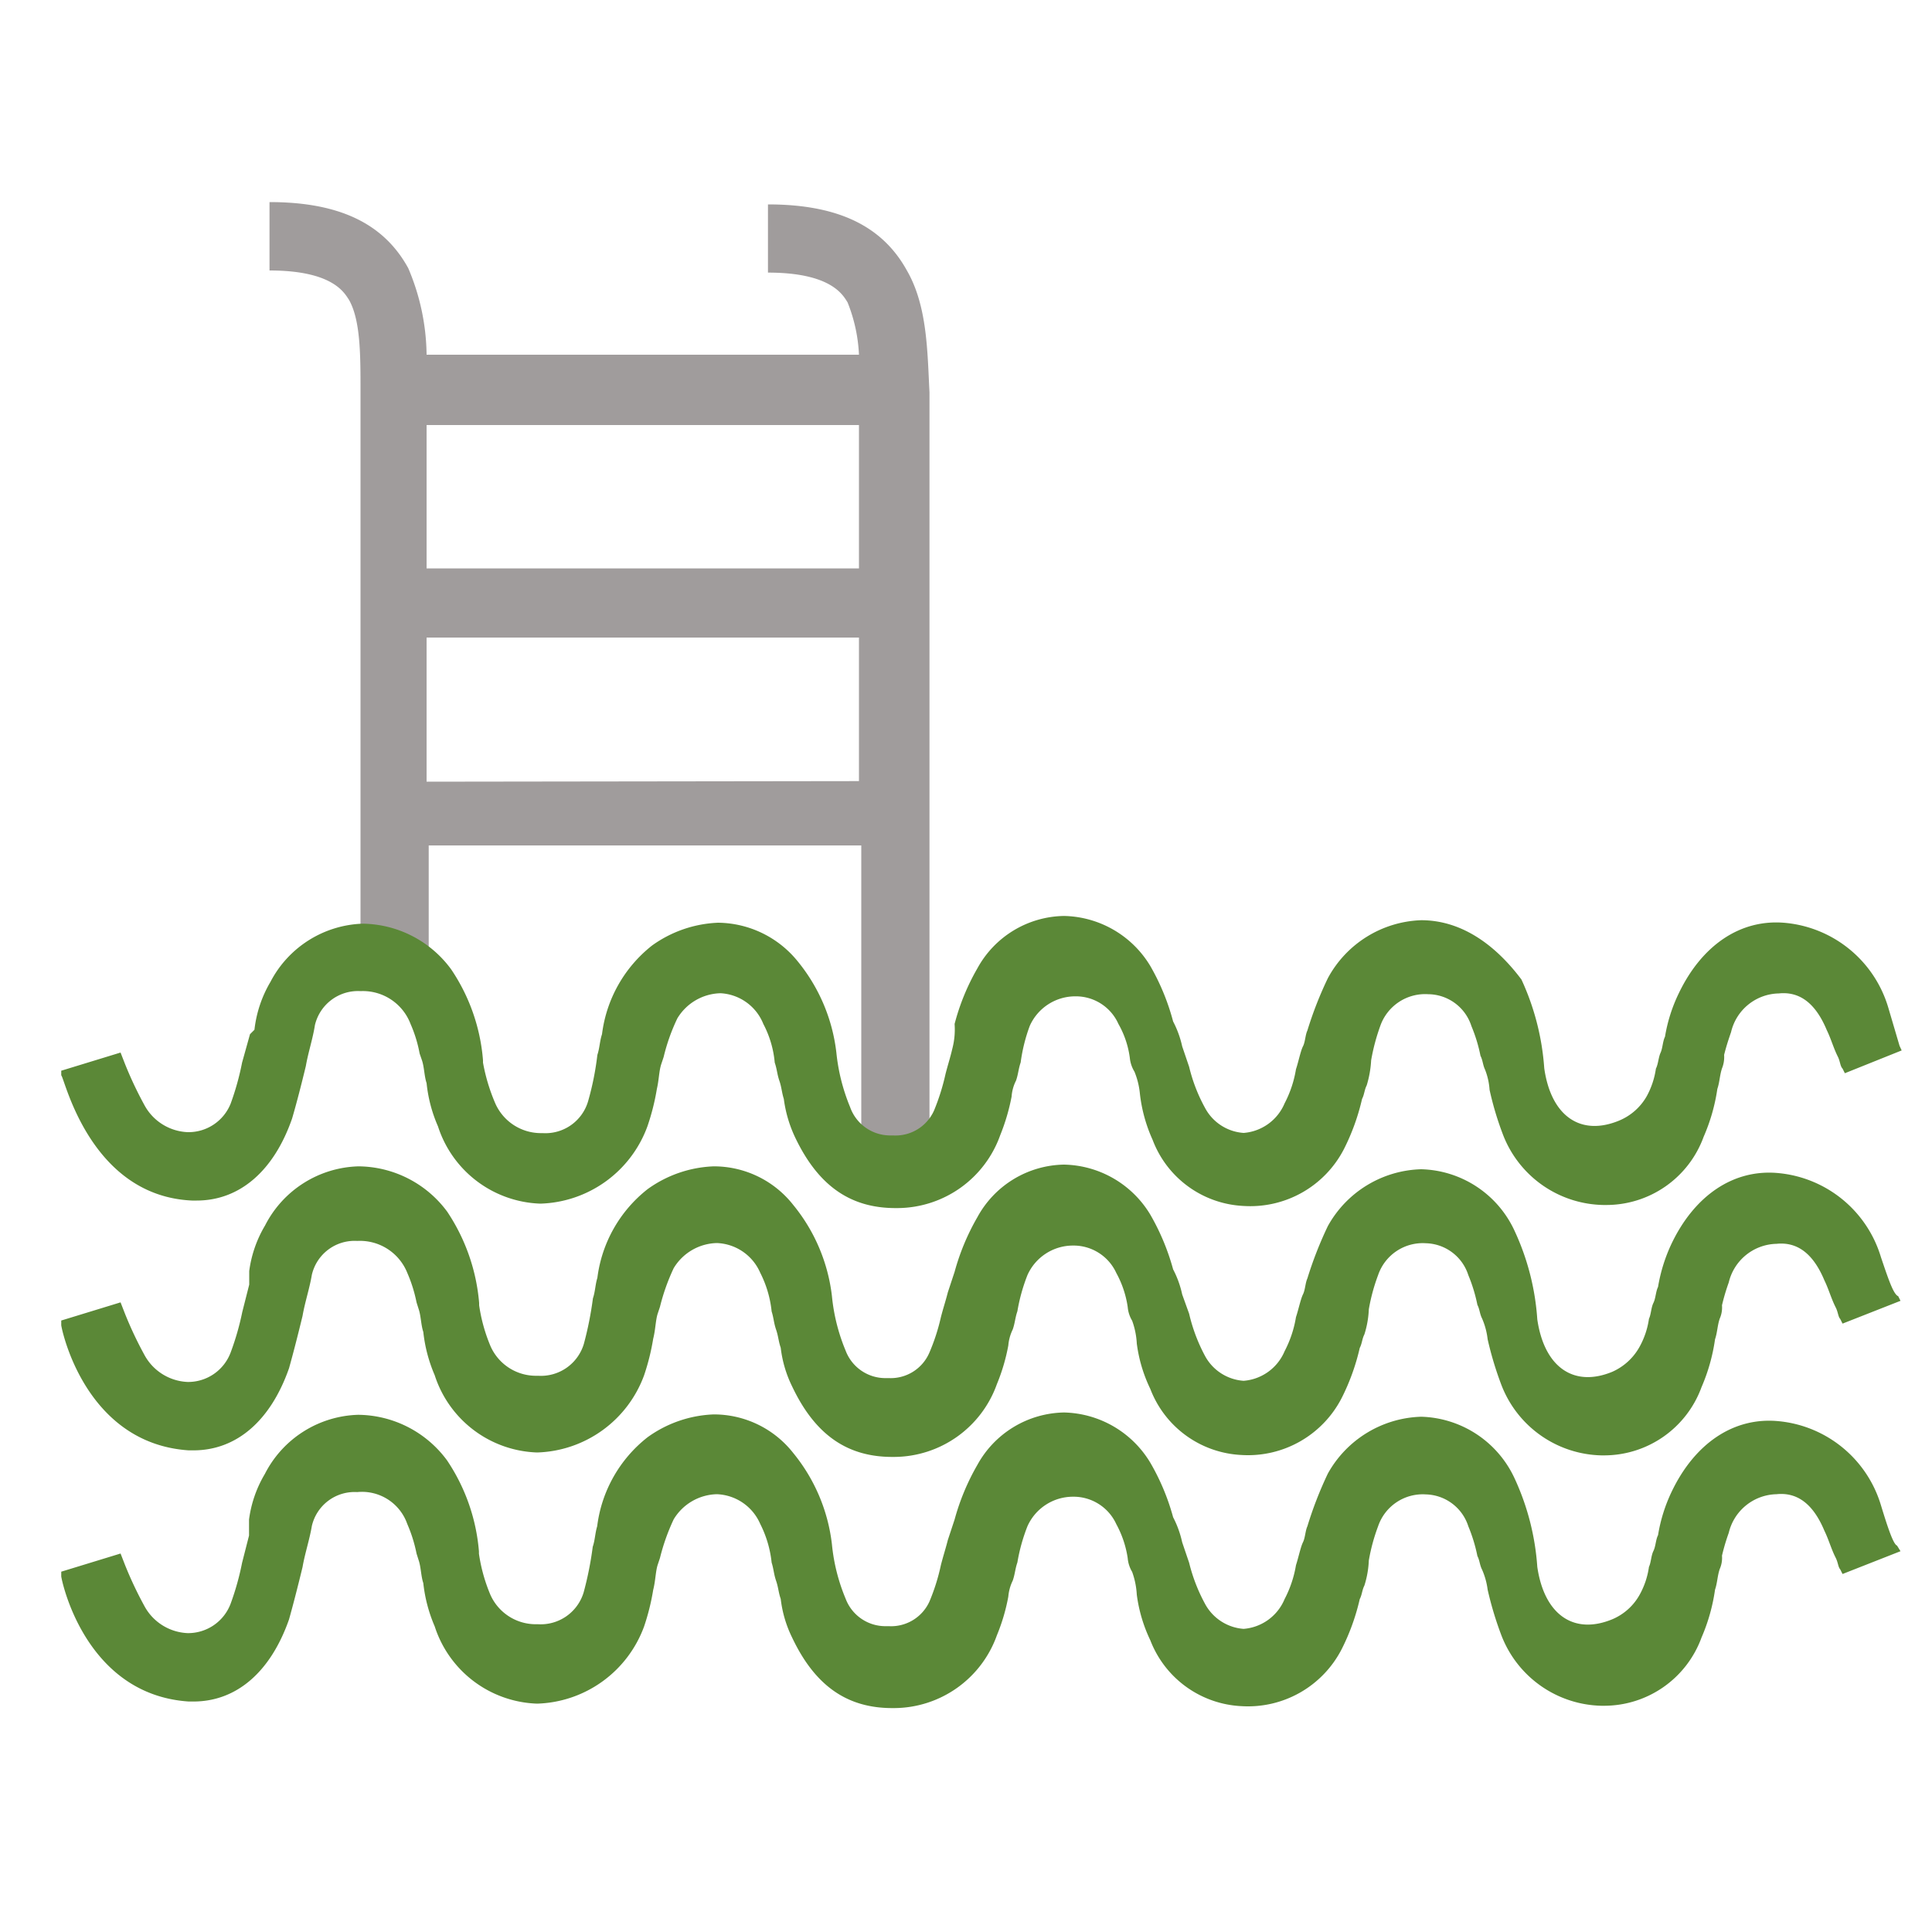
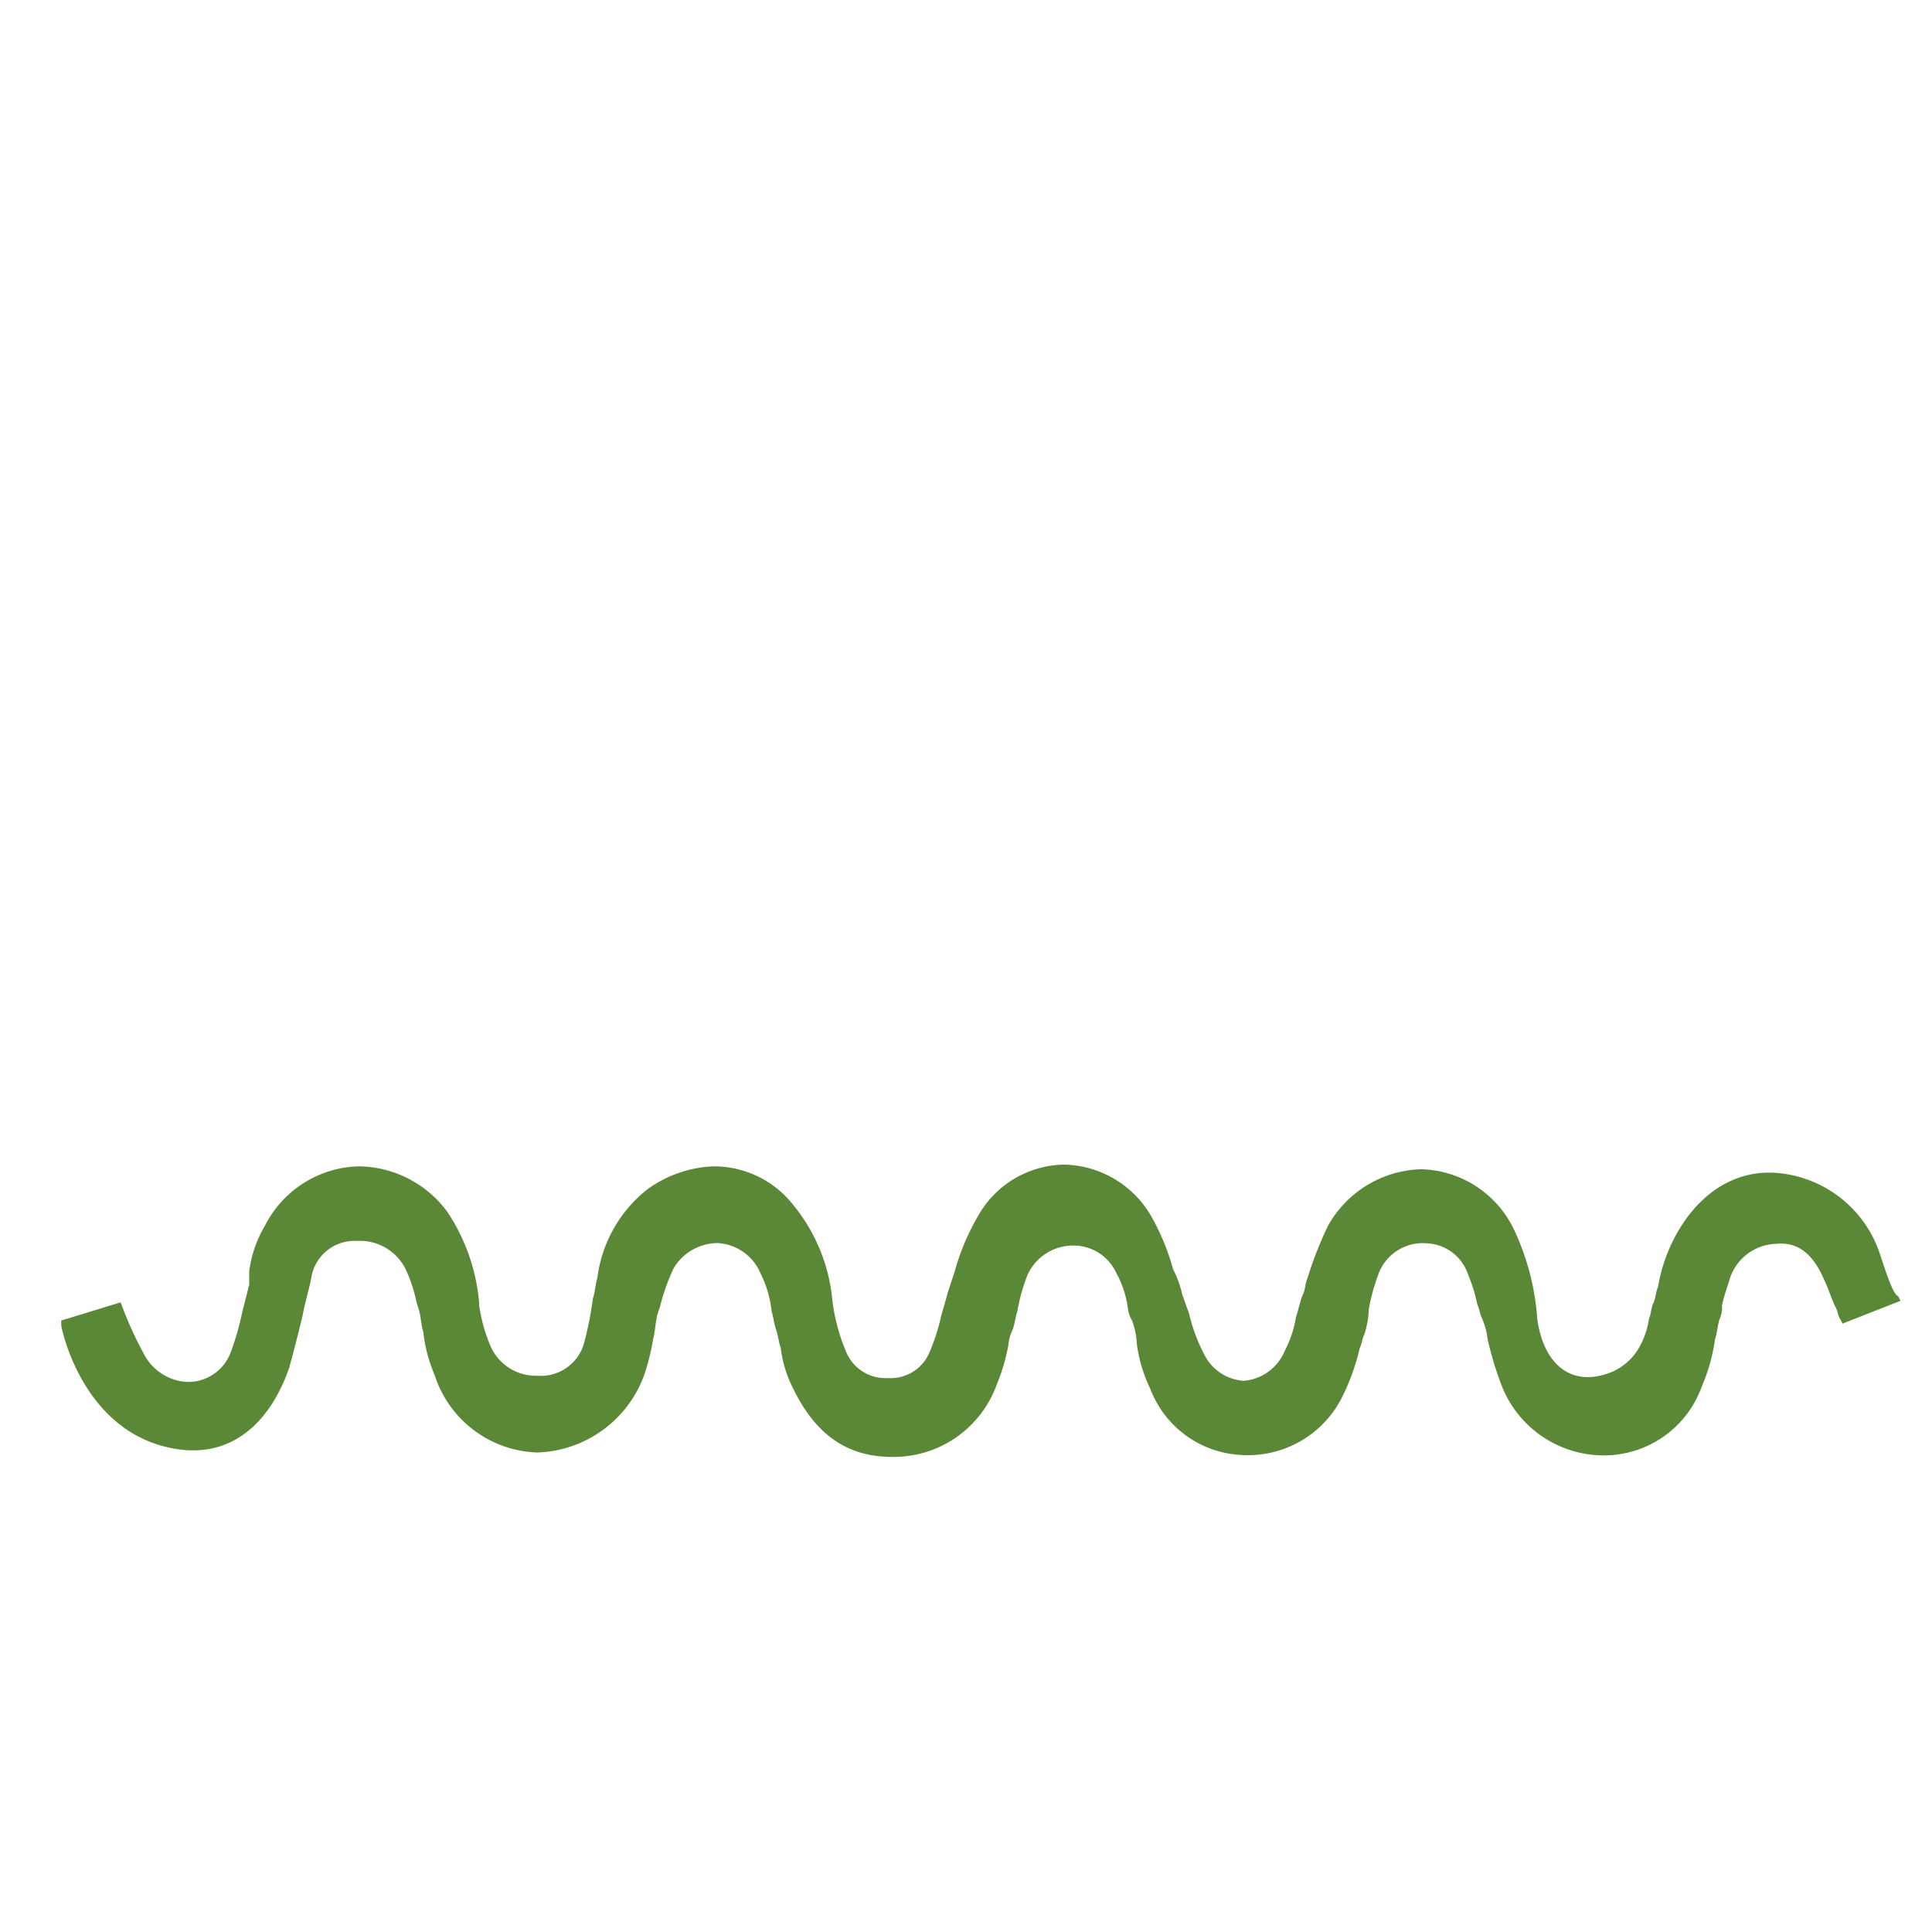
<svg xmlns="http://www.w3.org/2000/svg" id="Слой_1" data-name="Слой 1" viewBox="0 0 100 100">
  <defs>
    <style>.cls-1{fill:none;}.cls-2{fill:#a09c9c;}.cls-3{fill:#5b8837;}</style>
  </defs>
-   <rect class="cls-1" x="2.28" y="9.94" width="95.44" height="80.12" />
-   <path class="cls-2" d="M46.94,14c-1.3-2.36-3.66-3.42-7.19-3.42v3.53c3.3,0,3.89,1.18,4.12,1.54a8.25,8.25,0,0,1,.59,2.71H22.08a11.69,11.69,0,0,0-.95-4.48c-1.29-2.36-3.65-3.42-7.18-3.42V14c3.3,0,3.88,1.17,4.12,1.53.59,1.06.59,2.83.59,4.71V50h3.53V43.76H44.58V59.54h3.53V20.31C48,18.19,48,15.83,46.94,14Zm-2.48,8v7.42H22.08V22ZM22.08,40.46V33H44.46v7.43Z" />
-   <path class="cls-3" d="M9.94,62.14h.24c2.23,0,4-1.54,4.94-4.25.24-.82.48-1.76.71-2.71.12-.7.36-1.41.47-2.12a2.29,2.29,0,0,1,2.36-1.76A2.64,2.64,0,0,1,21.25,53a6.89,6.89,0,0,1,.47,1.53l.12.35c.12.35.12.83.24,1.18a7.44,7.44,0,0,0,.59,2.24,5.77,5.77,0,0,0,5.3,4,6.09,6.09,0,0,0,5.54-4A11.86,11.86,0,0,0,34,56.36c.11-.47.11-.94.23-1.29l.12-.36a10,10,0,0,1,.71-2,2.68,2.68,0,0,1,2.24-1.3A2.53,2.53,0,0,1,39.51,53a5.29,5.29,0,0,1,.59,2c.12.35.12.59.24.94s.12.59.23.94a6.67,6.67,0,0,0,.59,2c1.18,2.47,2.83,3.65,5.19,3.65h.12a5.67,5.67,0,0,0,5.3-3.77,10.63,10.63,0,0,0,.59-2,2.16,2.16,0,0,1,.23-.83c.12-.35.12-.59.24-.94a8.71,8.71,0,0,1,.47-1.89,2.58,2.58,0,0,1,2.36-1.53A2.41,2.41,0,0,1,57.89,53a4.82,4.82,0,0,1,.59,1.76,1.67,1.67,0,0,0,.24.71A4,4,0,0,1,59,56.6,7.93,7.93,0,0,0,59.66,59a5.3,5.3,0,0,0,4.71,3.42,5.45,5.45,0,0,0,5.19-2.94,11.33,11.33,0,0,0,.94-2.6c.12-.23.12-.47.24-.7a5.38,5.38,0,0,0,.23-1.3,10.53,10.53,0,0,1,.47-1.77,2.46,2.46,0,0,1,2.48-1.65,2.37,2.37,0,0,1,2.24,1.65,8,8,0,0,1,.47,1.54c.12.23.12.47.23.7a3.45,3.45,0,0,1,.24,1.06,16.28,16.28,0,0,0,.71,2.36A5.67,5.67,0,0,0,83,62.37h.12a5.36,5.36,0,0,0,5.06-3.53,9.65,9.65,0,0,0,.71-2.48c.12-.35.12-.7.24-1.06a1.56,1.56,0,0,0,.11-.7c.12-.48.24-.83.36-1.18a2.59,2.59,0,0,1,2.47-2c1.06-.11,1.89.48,2.48,1.89.23.47.35.94.59,1.41.11.24.11.47.23.59l.12.24,2.94-1.18-.11-.24-.59-2a6.16,6.16,0,0,0-5.3-4.36c-2.36-.23-4.36,1.18-5.54,3.65a8.19,8.19,0,0,0-.71,2.24c-.12.24-.12.59-.23.83s-.12.59-.24.82a4.22,4.22,0,0,1-.47,1.42A2.93,2.93,0,0,1,83.81,58c-2,.83-3.53-.23-3.88-2.71a13.1,13.1,0,0,0-1.18-4.59c-1.42-1.89-3.18-3.07-5.19-3.07a5.71,5.71,0,0,0-4.83,3,19.33,19.33,0,0,0-1.06,2.71c-.11.23-.11.59-.23.82s-.24.83-.36,1.18a5.83,5.83,0,0,1-.59,1.77,2.51,2.51,0,0,1-2.12,1.53,2.45,2.45,0,0,1-2-1.3,8.53,8.53,0,0,1-.82-2.12l-.36-1.06a5.16,5.16,0,0,0-.47-1.29A11.76,11.76,0,0,0,59.54,50a5.33,5.33,0,0,0-4.47-2.59,5.2,5.2,0,0,0-4.48,2.71A11.59,11.59,0,0,0,49.41,53a3.94,3.94,0,0,1-.12,1.29c-.11.47-.23.83-.35,1.3a11.32,11.32,0,0,1-.59,1.88,2.18,2.18,0,0,1-2.12,1.3h-.12A2.2,2.2,0,0,1,44,57.3a10,10,0,0,1-.71-2.82,9.1,9.1,0,0,0-2-4.72,5.37,5.37,0,0,0-4.12-2,6.27,6.27,0,0,0-3.42,1.18,6.93,6.93,0,0,0-2.59,4.59c-.12.36-.12.71-.24,1.07A15,15,0,0,1,30.44,57a2.3,2.3,0,0,1-2.35,1.65H28a2.58,2.58,0,0,1-2.36-1.53A9.62,9.62,0,0,1,25,55v-.12a9.79,9.79,0,0,0-1.65-4.71,5.76,5.76,0,0,0-4.59-2.36A5.59,5.59,0,0,0,14,50.82a6.23,6.23,0,0,0-.83,2.48l-.23.23L12.53,55a14,14,0,0,1-.59,2.12A2.35,2.35,0,0,1,9.71,58.6a2.67,2.67,0,0,1-2.24-1.41,19.63,19.63,0,0,1-1-2.12l-.23-.59-3.07.94v.24C3.34,55.77,4.64,61.9,9.94,62.14Z" />
  <path class="cls-3" d="M97.36,65.08a6.14,6.14,0,0,0-5.3-4.36c-2.35-.23-4.36,1.18-5.54,3.65a8.51,8.51,0,0,0-.7,2.24c-.12.24-.12.59-.24.83s-.12.59-.23.82a4.22,4.22,0,0,1-.47,1.42A3,3,0,0,1,83.46,71c-2,.83-3.53-.23-3.89-2.71a12.88,12.88,0,0,0-1.18-4.59,5.47,5.47,0,0,0-4.83-3.18,5.7,5.7,0,0,0-4.83,2.94,19.83,19.83,0,0,0-1.06,2.71c-.11.24-.11.59-.23.83s-.24.82-.36,1.17a5.83,5.83,0,0,1-.59,1.77,2.51,2.51,0,0,1-2.12,1.53,2.46,2.46,0,0,1-2-1.29A8.85,8.85,0,0,1,61.55,68L61.19,67a5.09,5.09,0,0,0-.47-1.3,11.93,11.93,0,0,0-1.18-2.83,5.33,5.33,0,0,0-4.47-2.59A5.2,5.2,0,0,0,50.59,63a11.93,11.93,0,0,0-1.18,2.83l-.35,1.06c-.12.47-.24.82-.36,1.29A10.55,10.55,0,0,1,48.11,70,2.18,2.18,0,0,1,46,71.33h-.11a2.2,2.2,0,0,1-2.12-1.42,9.78,9.78,0,0,1-.71-2.83,9.1,9.1,0,0,0-2-4.71,5.22,5.22,0,0,0-4.13-2,6.24,6.24,0,0,0-3.41,1.18,6.94,6.94,0,0,0-2.6,4.59c-.11.35-.11.71-.23,1.06a17.91,17.91,0,0,1-.47,2.36,2.32,2.32,0,0,1-2.36,1.65h-.12a2.57,2.57,0,0,1-2.35-1.53,8.64,8.64,0,0,1-.59-2.12v-.12a10,10,0,0,0-1.65-4.72,5.76,5.76,0,0,0-4.6-2.35,5.6,5.6,0,0,0-4.83,3.06,6.17,6.17,0,0,0-.82,2.36v.7l-.36,1.42A14,14,0,0,1,11.94,70a2.35,2.35,0,0,1-2.23,1.53,2.67,2.67,0,0,1-2.24-1.41,19.63,19.63,0,0,1-1-2.12l-.23-.59-3.07.94v.24c0,.11,1.18,6.12,6.6,6.48h.24c2.24,0,4-1.54,4.95-4.25.23-.82.47-1.76.7-2.71.12-.7.36-1.41.48-2.12a2.27,2.27,0,0,1,2.35-1.76,2.64,2.64,0,0,1,2.59,1.65,7.51,7.51,0,0,1,.48,1.53l.11.35c.12.35.12.83.24,1.18a7.75,7.75,0,0,0,.59,2.24,5.77,5.77,0,0,0,5.3,4,6.09,6.09,0,0,0,5.54-4,11.86,11.86,0,0,0,.47-1.89c.12-.47.12-.94.23-1.29l.12-.36a10.71,10.71,0,0,1,.71-2,2.68,2.68,0,0,1,2.24-1.3,2.55,2.55,0,0,1,2.24,1.54,5.68,5.68,0,0,1,.59,2c.11.35.11.59.23.94s.12.59.24.94a6.14,6.14,0,0,0,.59,2c1.17,2.47,2.82,3.65,5.18,3.65h.12a5.67,5.67,0,0,0,5.3-3.77,9.93,9.93,0,0,0,.59-2,2.35,2.35,0,0,1,.23-.83c.12-.35.12-.59.24-.94A9.33,9.33,0,0,1,53.18,66a2.58,2.58,0,0,1,2.36-1.53,2.43,2.43,0,0,1,2.24,1.42,5.23,5.23,0,0,1,.59,1.76,1.65,1.65,0,0,0,.23.71,4.06,4.06,0,0,1,.24,1.18,7.63,7.63,0,0,0,.7,2.35,5.32,5.32,0,0,0,4.72,3.42,5.45,5.45,0,0,0,5.18-2.94,11.33,11.33,0,0,0,.94-2.6c.12-.23.12-.47.24-.7a4.94,4.94,0,0,0,.23-1.3A9.7,9.7,0,0,1,71.33,66a2.44,2.44,0,0,1,2.47-1.65A2.37,2.37,0,0,1,76,66a8.23,8.23,0,0,1,.47,1.54c.12.23.12.47.24.7A3.74,3.74,0,0,1,77,69.32a17.64,17.64,0,0,0,.71,2.36,5.68,5.68,0,0,0,5.18,3.65H83a5.37,5.37,0,0,0,5.07-3.53,9.62,9.62,0,0,0,.7-2.48c.12-.35.12-.7.24-1.06a1.44,1.44,0,0,0,.12-.7,10.8,10.8,0,0,1,.35-1.18,2.6,2.6,0,0,1,2.47-2c1.06-.11,1.89.48,2.48,1.89.23.47.35.94.59,1.41.12.24.12.47.23.59l.12.24,3-1.18-.12-.24C98,67,97.72,66.14,97.36,65.08Z" />
-   <path class="cls-3" d="M97.36,77.92a6.14,6.14,0,0,0-5.3-4.36c-2.35-.23-4.36,1.18-5.54,3.66a8.29,8.29,0,0,0-.7,2.24c-.12.23-.12.58-.24.82s-.12.59-.23.82a4.14,4.14,0,0,1-.47,1.42,2.91,2.91,0,0,1-1.42,1.29c-2,.83-3.53-.23-3.89-2.71a13,13,0,0,0-1.18-4.59,5.49,5.49,0,0,0-4.83-3.18,5.72,5.72,0,0,0-4.83,2.94A19.83,19.83,0,0,0,67.67,79c-.11.24-.11.59-.23.83s-.24.82-.36,1.18a5.86,5.86,0,0,1-.59,1.76,2.51,2.51,0,0,1-2.12,1.54,2.47,2.47,0,0,1-2-1.3,8.85,8.85,0,0,1-.82-2.12l-.36-1.06a5.23,5.23,0,0,0-.47-1.3,11.69,11.69,0,0,0-1.18-2.82,5.34,5.34,0,0,0-4.47-2.6,5.22,5.22,0,0,0-4.48,2.71,11.93,11.93,0,0,0-1.18,2.83l-.35,1.06c-.12.47-.24.83-.36,1.3a10.45,10.45,0,0,1-.59,1.88A2.18,2.18,0,0,1,46,84.17h-.11a2.2,2.2,0,0,1-2.12-1.42,9.71,9.71,0,0,1-.71-2.82,9.1,9.1,0,0,0-2-4.72,5.22,5.22,0,0,0-4.13-2,6.24,6.24,0,0,0-3.41,1.18A6.94,6.94,0,0,0,30.91,79c-.11.36-.11.71-.23,1.06a17.59,17.59,0,0,1-.47,2.36,2.32,2.32,0,0,1-2.36,1.65h-.12a2.57,2.57,0,0,1-2.35-1.53,8.64,8.64,0,0,1-.59-2.12v-.12a9.89,9.89,0,0,0-1.65-4.71,5.77,5.77,0,0,0-4.6-2.36,5.6,5.6,0,0,0-4.83,3.06,6.17,6.17,0,0,0-.82,2.36v.83l-.36,1.41A14,14,0,0,1,11.94,83a2.35,2.35,0,0,1-2.23,1.53,2.67,2.67,0,0,1-2.24-1.41,19.63,19.63,0,0,1-1-2.12l-.23-.59-3.07.94v.24c0,.11,1.18,6.12,6.6,6.48h.24c2.24,0,4-1.54,4.95-4.25.23-.82.47-1.76.7-2.71.12-.7.36-1.41.48-2.12a2.27,2.27,0,0,1,2.35-1.76,2.48,2.48,0,0,1,2.59,1.65,7.51,7.51,0,0,1,.48,1.53l.11.35c.12.35.12.83.24,1.18a7.75,7.75,0,0,0,.59,2.24,5.77,5.77,0,0,0,5.3,4,6.09,6.09,0,0,0,5.54-4,11.86,11.86,0,0,0,.47-1.89c.12-.47.12-.94.23-1.29l.12-.36a10.71,10.71,0,0,1,.71-2,2.68,2.68,0,0,1,2.24-1.3,2.55,2.55,0,0,1,2.24,1.54,5.74,5.74,0,0,1,.59,2c.11.35.11.59.23.94s.12.59.24.94a6.14,6.14,0,0,0,.59,2c1.17,2.47,2.82,3.65,5.18,3.65h.12a5.67,5.67,0,0,0,5.3-3.77,9.93,9.93,0,0,0,.59-2,2.35,2.35,0,0,1,.23-.83c.12-.35.12-.59.24-.94A9.33,9.33,0,0,1,53.18,79a2.58,2.58,0,0,1,2.36-1.53,2.43,2.43,0,0,1,2.24,1.42,5.3,5.3,0,0,1,.59,1.76,1.65,1.65,0,0,0,.23.71,4.13,4.13,0,0,1,.24,1.18,7.78,7.78,0,0,0,.7,2.36,5.33,5.33,0,0,0,4.72,3.41,5.45,5.45,0,0,0,5.18-2.94,11.33,11.33,0,0,0,.94-2.6c.12-.23.12-.47.24-.7a4.94,4.94,0,0,0,.23-1.3A9.7,9.7,0,0,1,71.33,79a2.44,2.44,0,0,1,2.47-1.65A2.37,2.37,0,0,1,76,79a8.23,8.23,0,0,1,.47,1.54c.12.23.12.47.24.7A3.74,3.74,0,0,1,77,82.28a17.64,17.64,0,0,0,.71,2.36,5.68,5.68,0,0,0,5.18,3.65H83a5.37,5.37,0,0,0,5.07-3.53,9.62,9.62,0,0,0,.7-2.48c.12-.35.12-.7.24-1.06a1.44,1.44,0,0,0,.12-.7,10.8,10.8,0,0,1,.35-1.18,2.6,2.6,0,0,1,2.47-2c1.06-.11,1.89.48,2.48,1.89.23.47.35.94.59,1.41.12.24.12.47.23.59l.12.24,3-1.18L98.19,80C98,79.93,97.72,79.1,97.36,77.92Z" />
</svg>